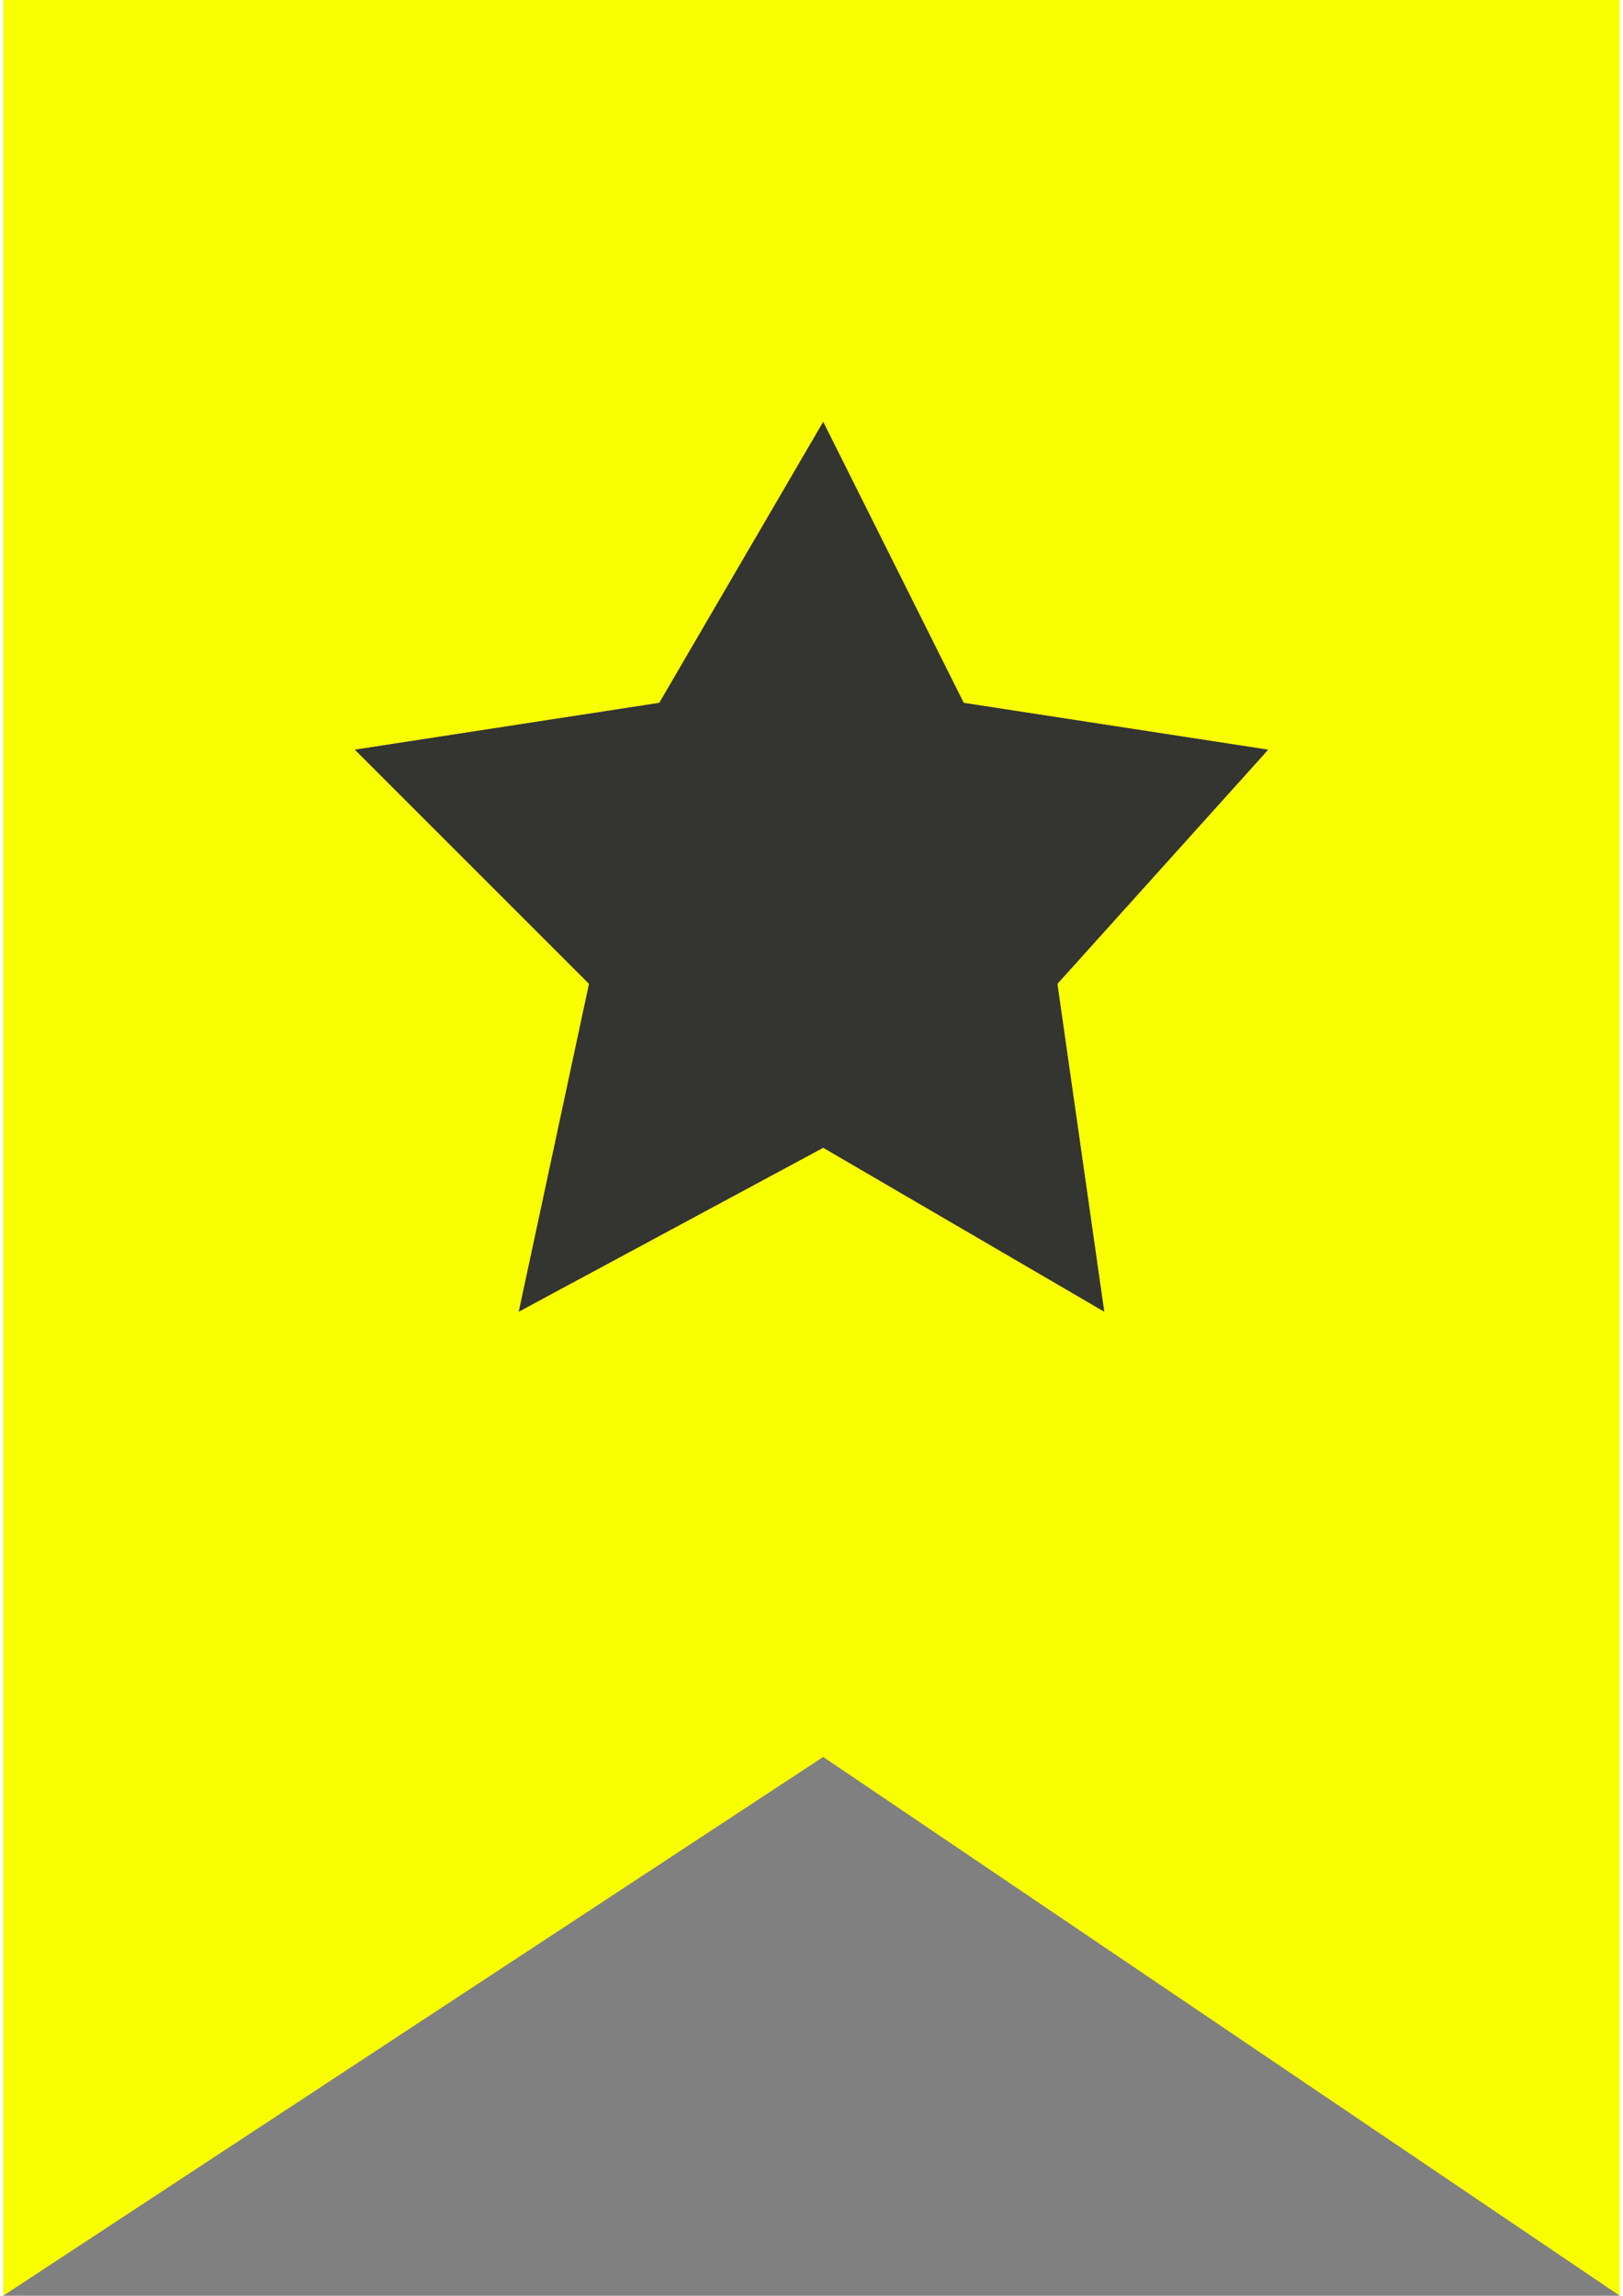
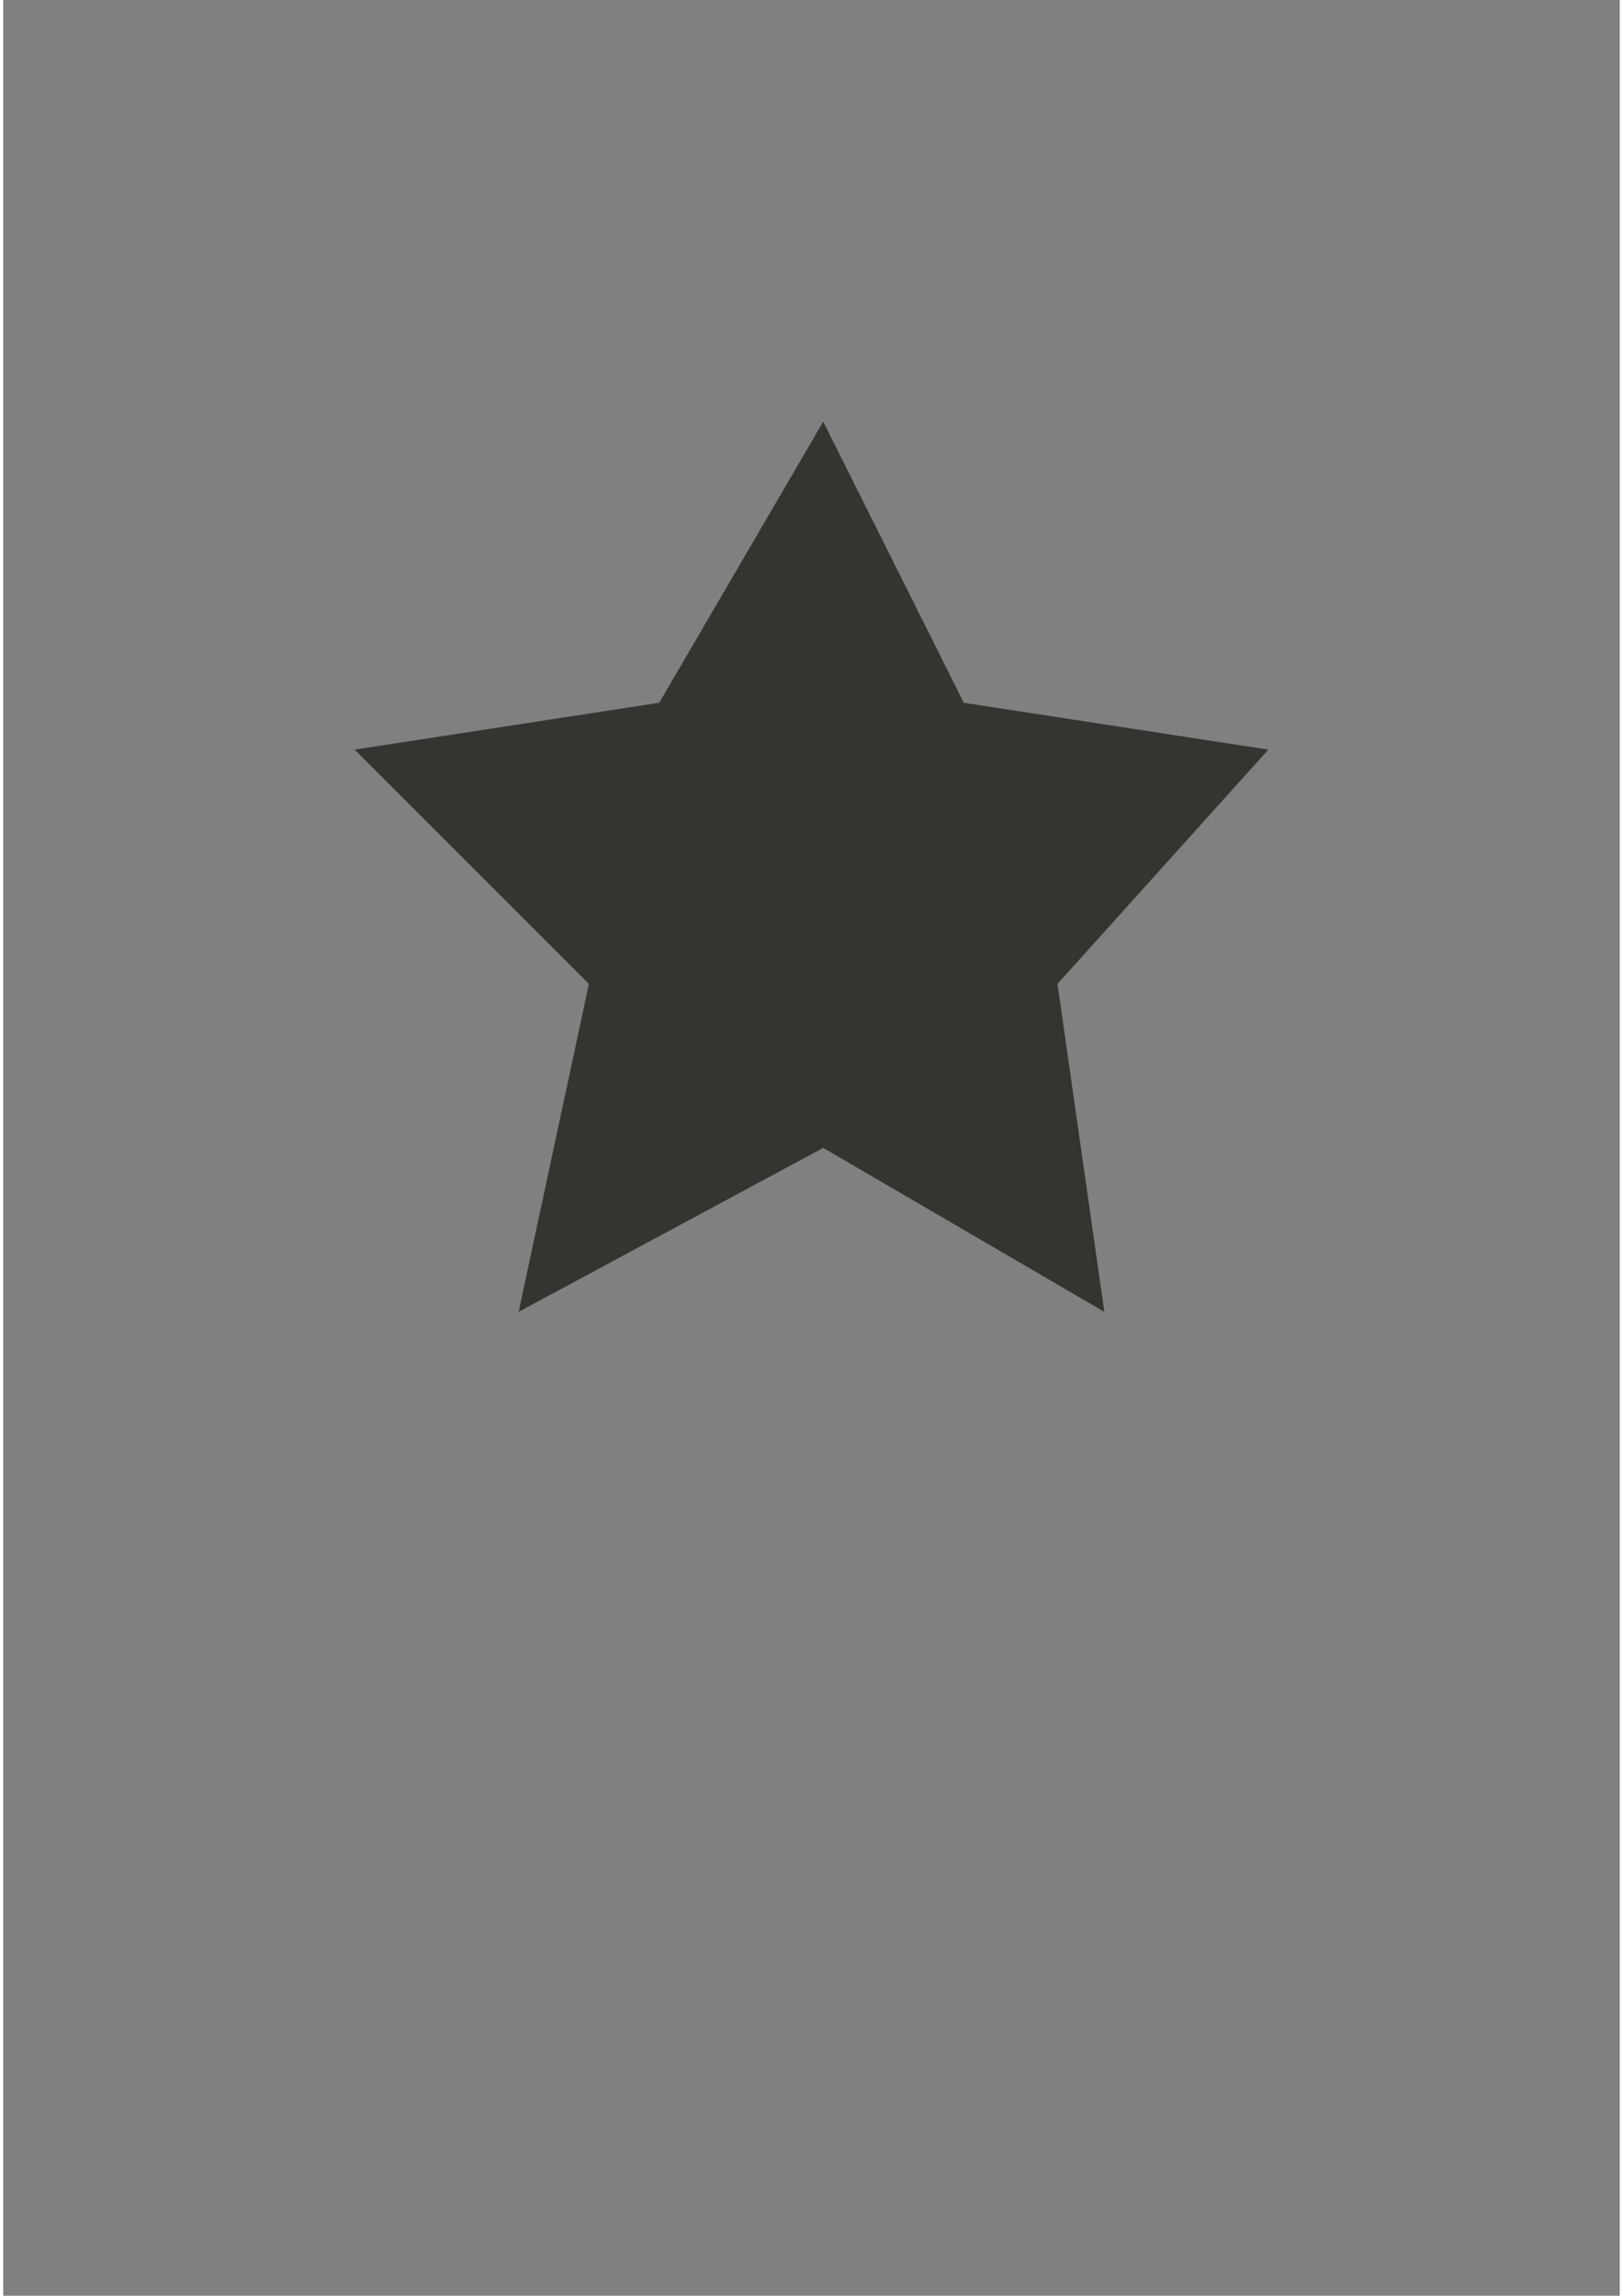
<svg xmlns="http://www.w3.org/2000/svg" xml:space="preserve" width="205px" height="290px" version="1.1" style="shape-rendering:geometricPrecision; text-rendering:geometricPrecision; image-rendering:optimizeQuality; fill-rule:evenodd; clip-rule:evenodd" viewBox="0 0 69 98">
  <rect x="0" y="0" width="69" height="98" fill="#808080" stroke="none" />
  <defs>
    <style type="text/css">
   
    .fil0 {fill:#343431}
    .fil1 {fill:#FAFF00}
   
  </style>
  </defs>
  <g id="Capa_x0020_1">
    <g id="_2501055617760">
      <polygon class="fil0" points="41,30 54,32 45,42 47,56 35,49 22,56 25,42 15,32 28,30 35,18 41,30 " />
-       <path class="fil1" d="M69 98l-34 -23 -35 23 0 -98 69 0 0 98zm-28 -68l13 2 -9 10 2 14 -12 -7 -13 7 3 -14 -10 -10 13 -2 7 -12 6 12 0 0z" />
    </g>
  </g>
</svg>